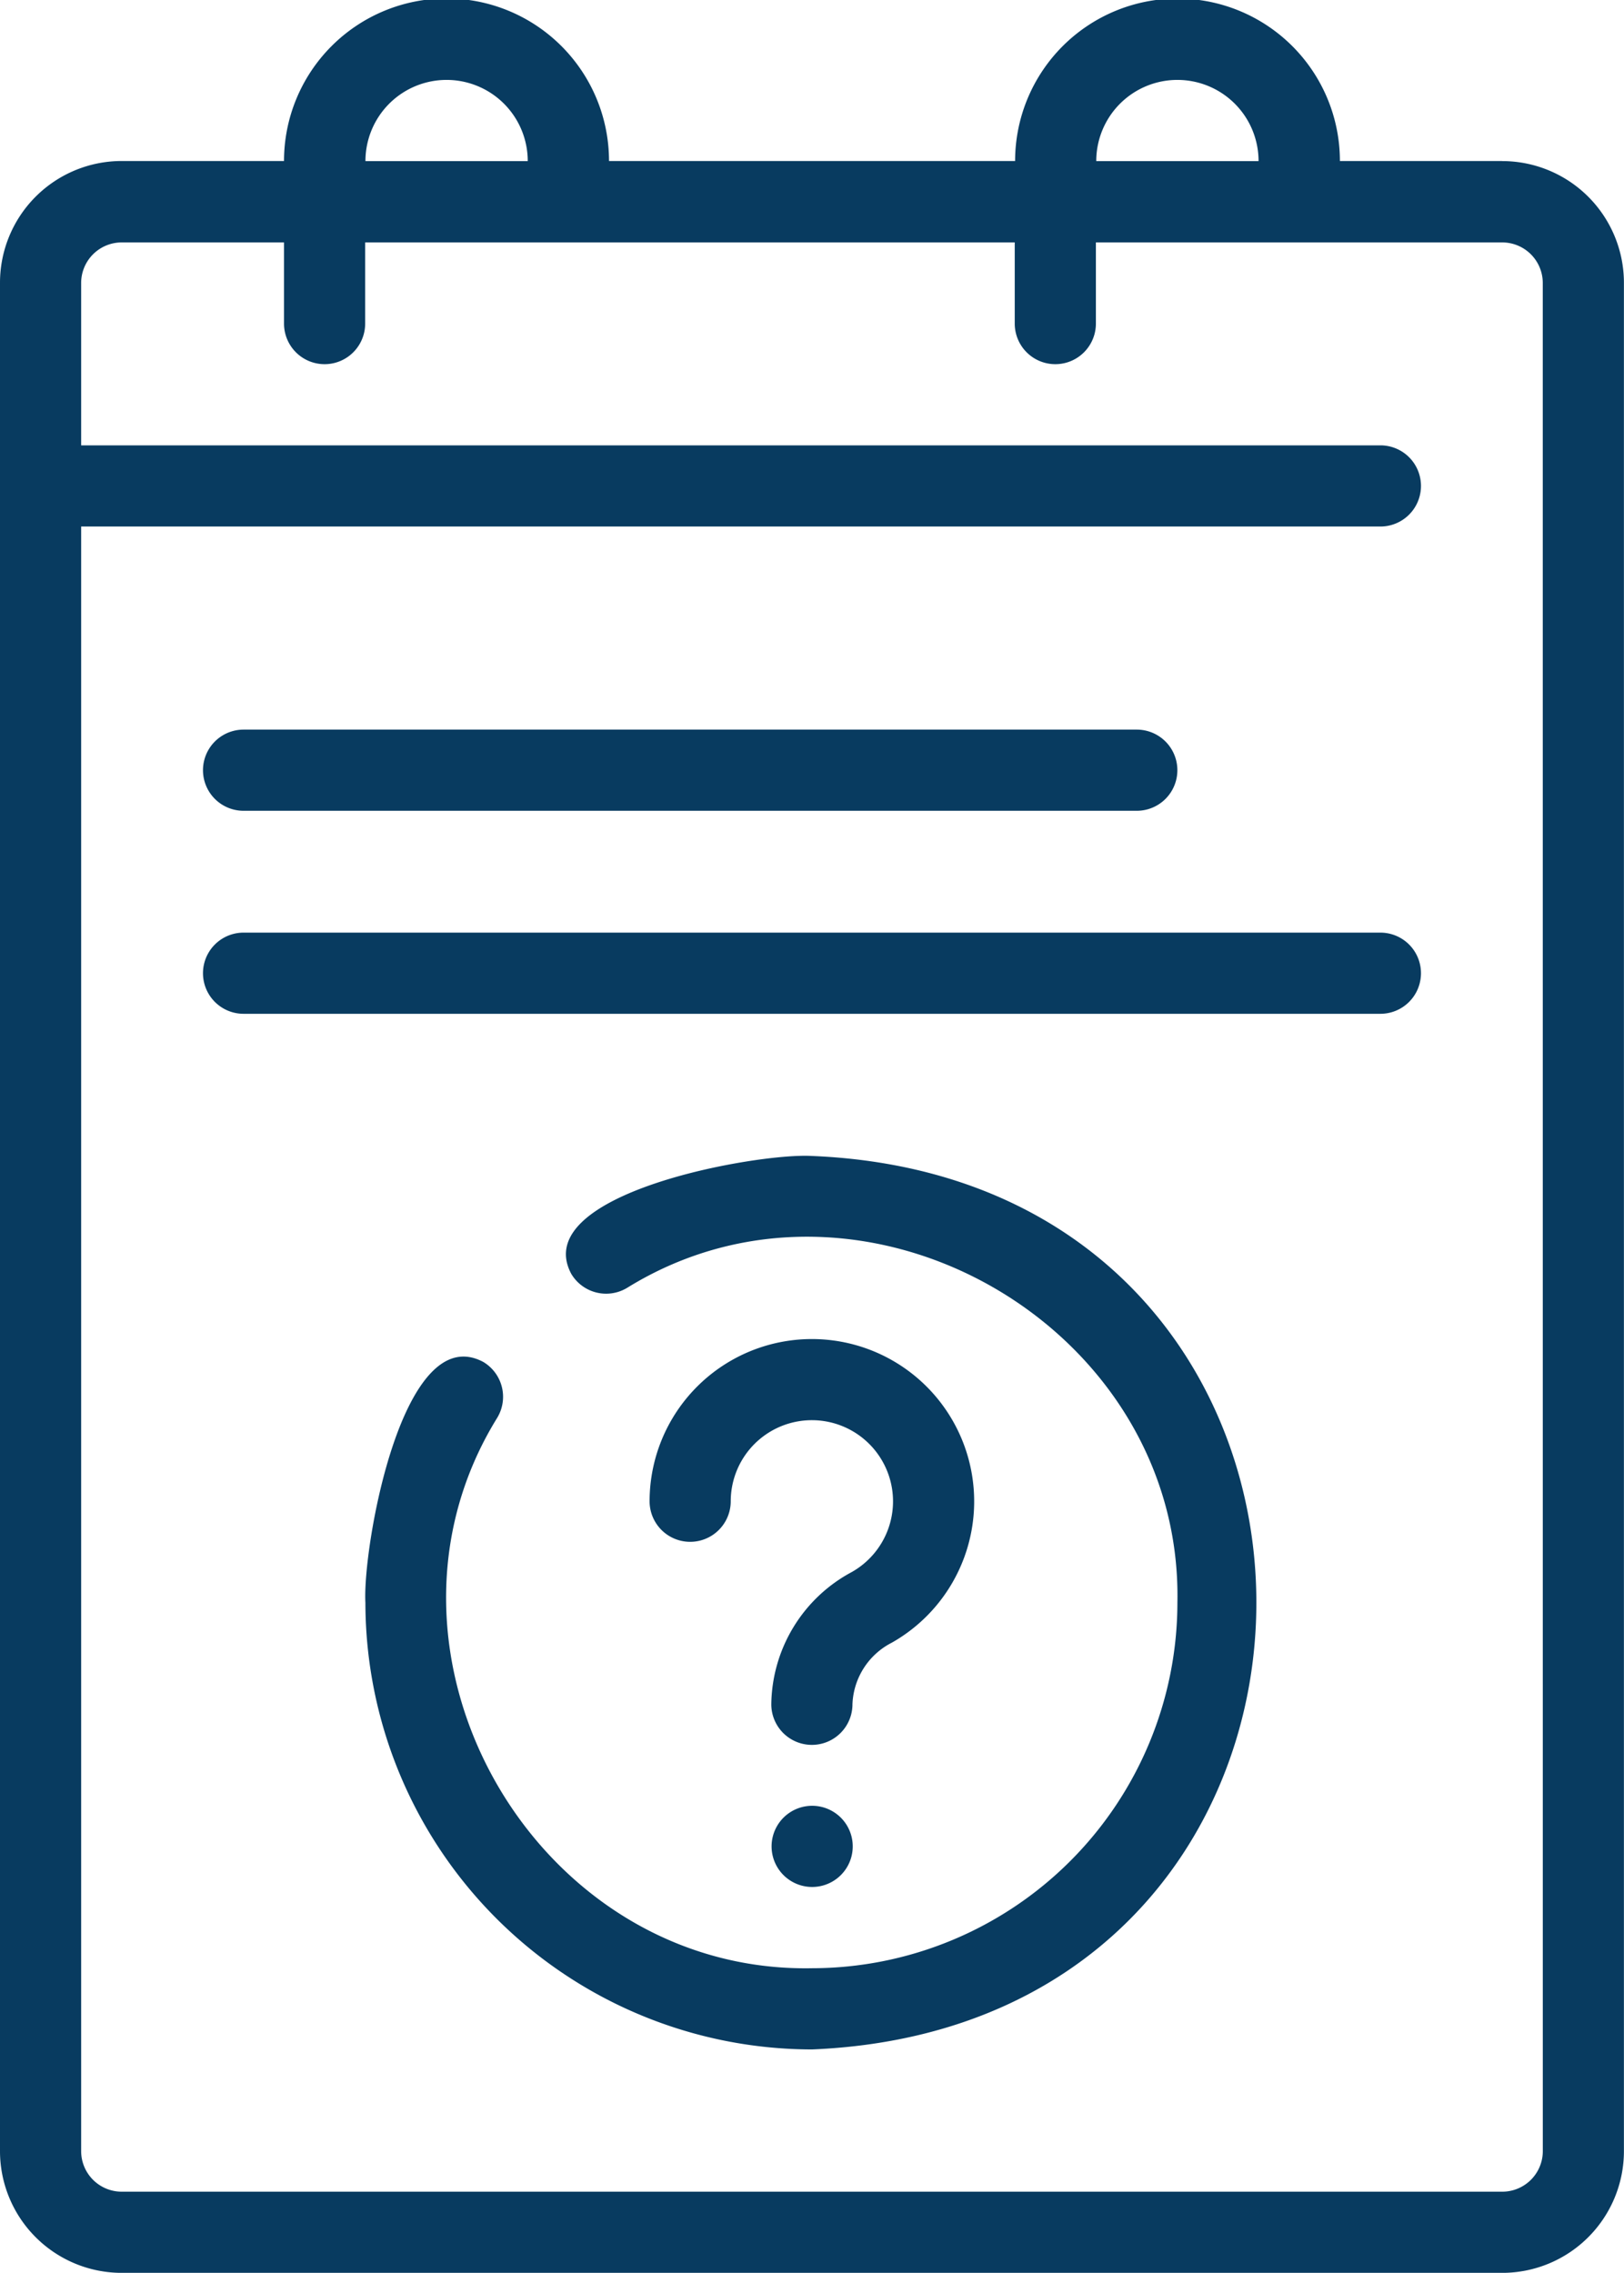
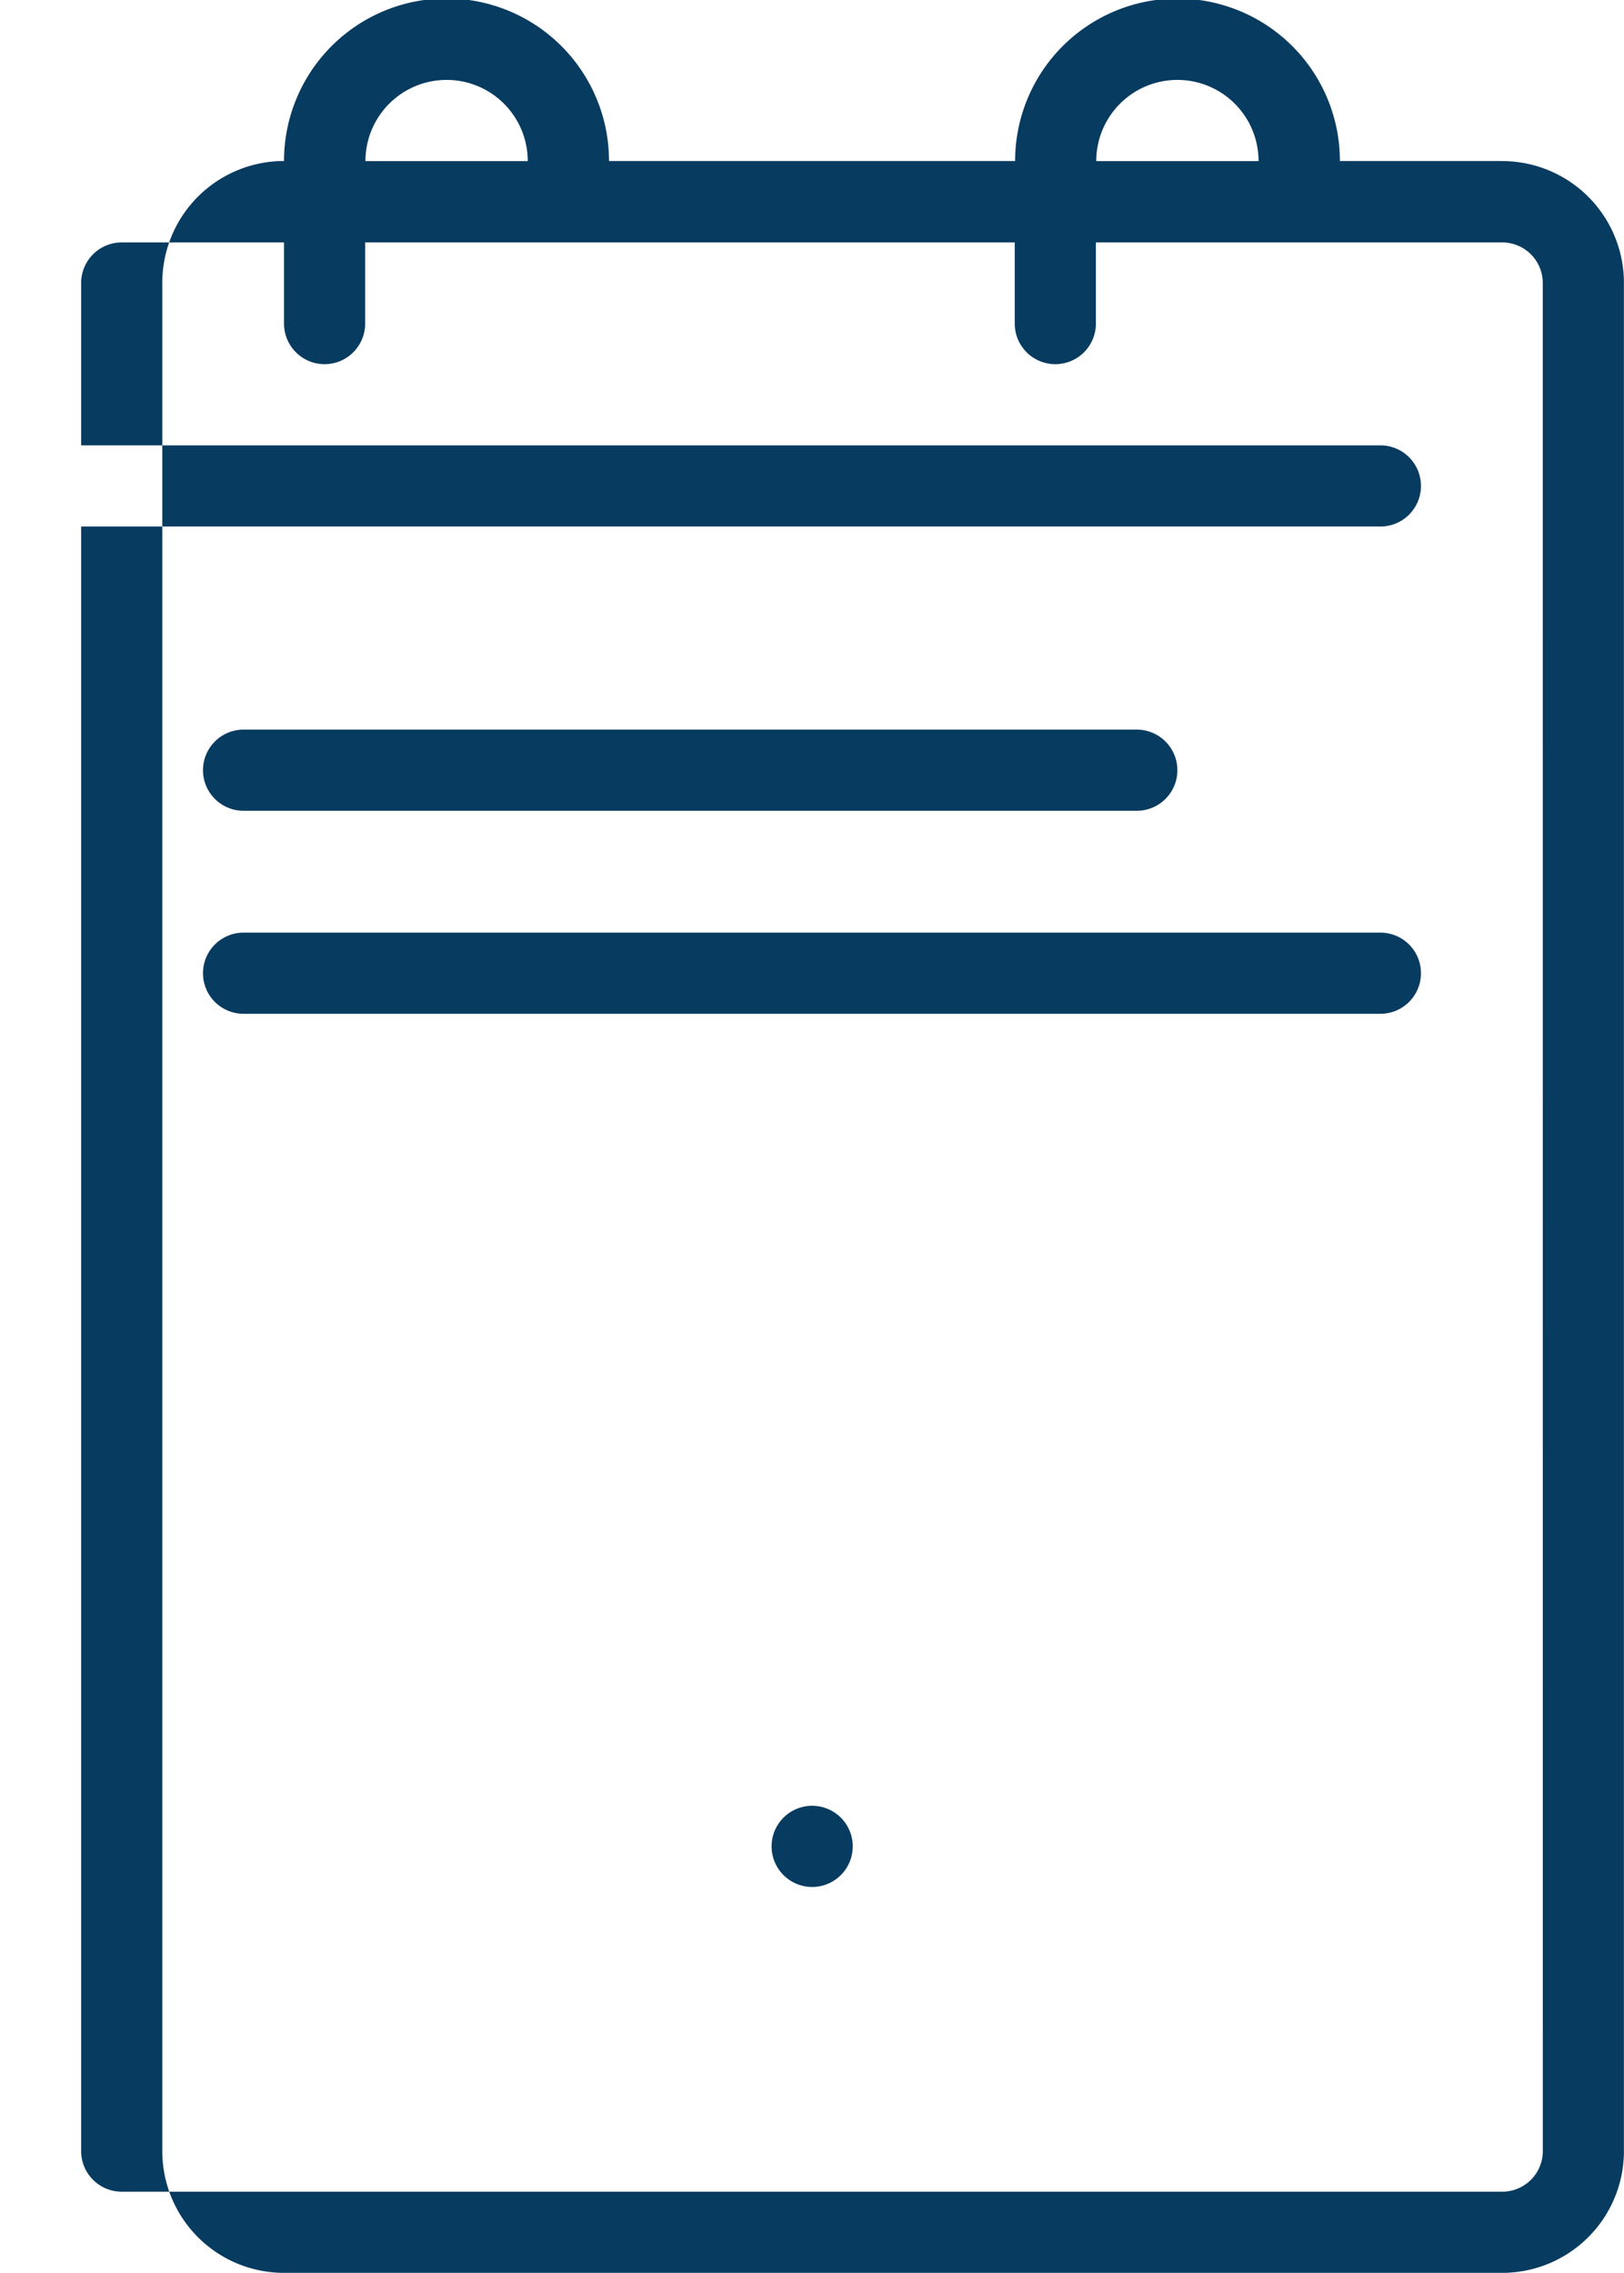
<svg xmlns="http://www.w3.org/2000/svg" width="40.026" height="56" viewBox="0 0 40.026 56">
  <g id="itiraz-basvurusu-icon" transform="translate(-5.513 -1)">
    <g id="Group_89" data-name="Group 89" transform="translate(5.513 1)">
-       <path id="Path_28" data-name="Path 28" d="M37.024,3.966h-4a4,4,0,0,0-8.005,0H15.01A4,4,0,0,0,7,3.966H3a3,3,0,0,0-3,3V53a3,3,0,0,0,3,3H37.024a3,3,0,0,0,3-3V6.968a3,3,0,0,0-3-3m-8.005-2a2,2,0,0,1,2,2h-4a2,2,0,0,1,2-2m-18.012,0a2,2,0,0,1,2,2h-4a2,2,0,0,1,2-2M38.025,53a1,1,0,0,1-1,1H3a1,1,0,0,1-1-1V12.972H34.022a1,1,0,1,0,0-2H2v-4a1,1,0,0,1,1-1H7v2a1,1,0,0,0,2,0v-2h16.01v2a1,1,0,0,0,2,0v-2H37.024a1,1,0,0,1,1,1Z" transform="translate(0 0.001)" fill="#083b60" />
+       <path id="Path_28" data-name="Path 28" d="M37.024,3.966h-4a4,4,0,0,0-8.005,0H15.01A4,4,0,0,0,7,3.966a3,3,0,0,0-3,3V53a3,3,0,0,0,3,3H37.024a3,3,0,0,0,3-3V6.968a3,3,0,0,0-3-3m-8.005-2a2,2,0,0,1,2,2h-4a2,2,0,0,1,2-2m-18.012,0a2,2,0,0,1,2,2h-4a2,2,0,0,1,2-2M38.025,53a1,1,0,0,1-1,1H3a1,1,0,0,1-1-1V12.972H34.022a1,1,0,1,0,0-2H2v-4a1,1,0,0,1,1-1H7v2a1,1,0,0,0,2,0v-2h16.01v2a1,1,0,0,0,2,0v-2H37.024a1,1,0,0,1,1,1Z" transform="translate(0 0.001)" fill="#083b60" />
      <path id="Path_29" data-name="Path 29" d="M8.821,30.069H30.836a1,1,0,0,0,0-2H8.821a1,1,0,0,0,0,2" transform="translate(-2.818 -10.092)" fill="#083b60" />
      <path id="Path_30" data-name="Path 30" d="M36.84,35.881H8.821a1,1,0,0,0,0,2H36.84a1,1,0,0,0,0-2" transform="translate(-2.818 -12.902)" fill="#083b60" />
-       <path id="Path_31" data-name="Path 31" d="M25.068,44.471c-1.328-.083-7,.916-5.932,2.907a1,1,0,0,0,1.374.343c5.791-3.584,13.7.936,13.564,7.757a9.016,9.016,0,0,1-9.006,9.006c-6.824.13-11.342-7.773-7.757-13.564a1,1,0,0,0-.343-1.373c-2-1.068-2.983,4.593-2.907,5.931A11.02,11.02,0,0,0,25.07,66.485c14.6-.605,14.6-21.412,0-22.014Z" transform="translate(-5.055 -15.989)" fill="#083b60" />
-       <path id="Path_32" data-name="Path 32" d="M30.972,58.993A4,4,0,1,0,25,55.509a1,1,0,0,0,2,0,2,2,0,1,1,2.984,1.744A3.746,3.746,0,0,0,28,60.512a1,1,0,0,0,2,0A1.777,1.777,0,0,1,30.972,58.993Z" transform="translate(-8.99 -18.52)" fill="#083b60" />
      <path id="Path_33" data-name="Path 33" d="M30.7,69.474a1,1,0,0,0,0,2,1,1,0,0,0,0-2" transform="translate(-10.683 -24.981)" fill="#083b60" />
    </g>
  </g>
</svg>